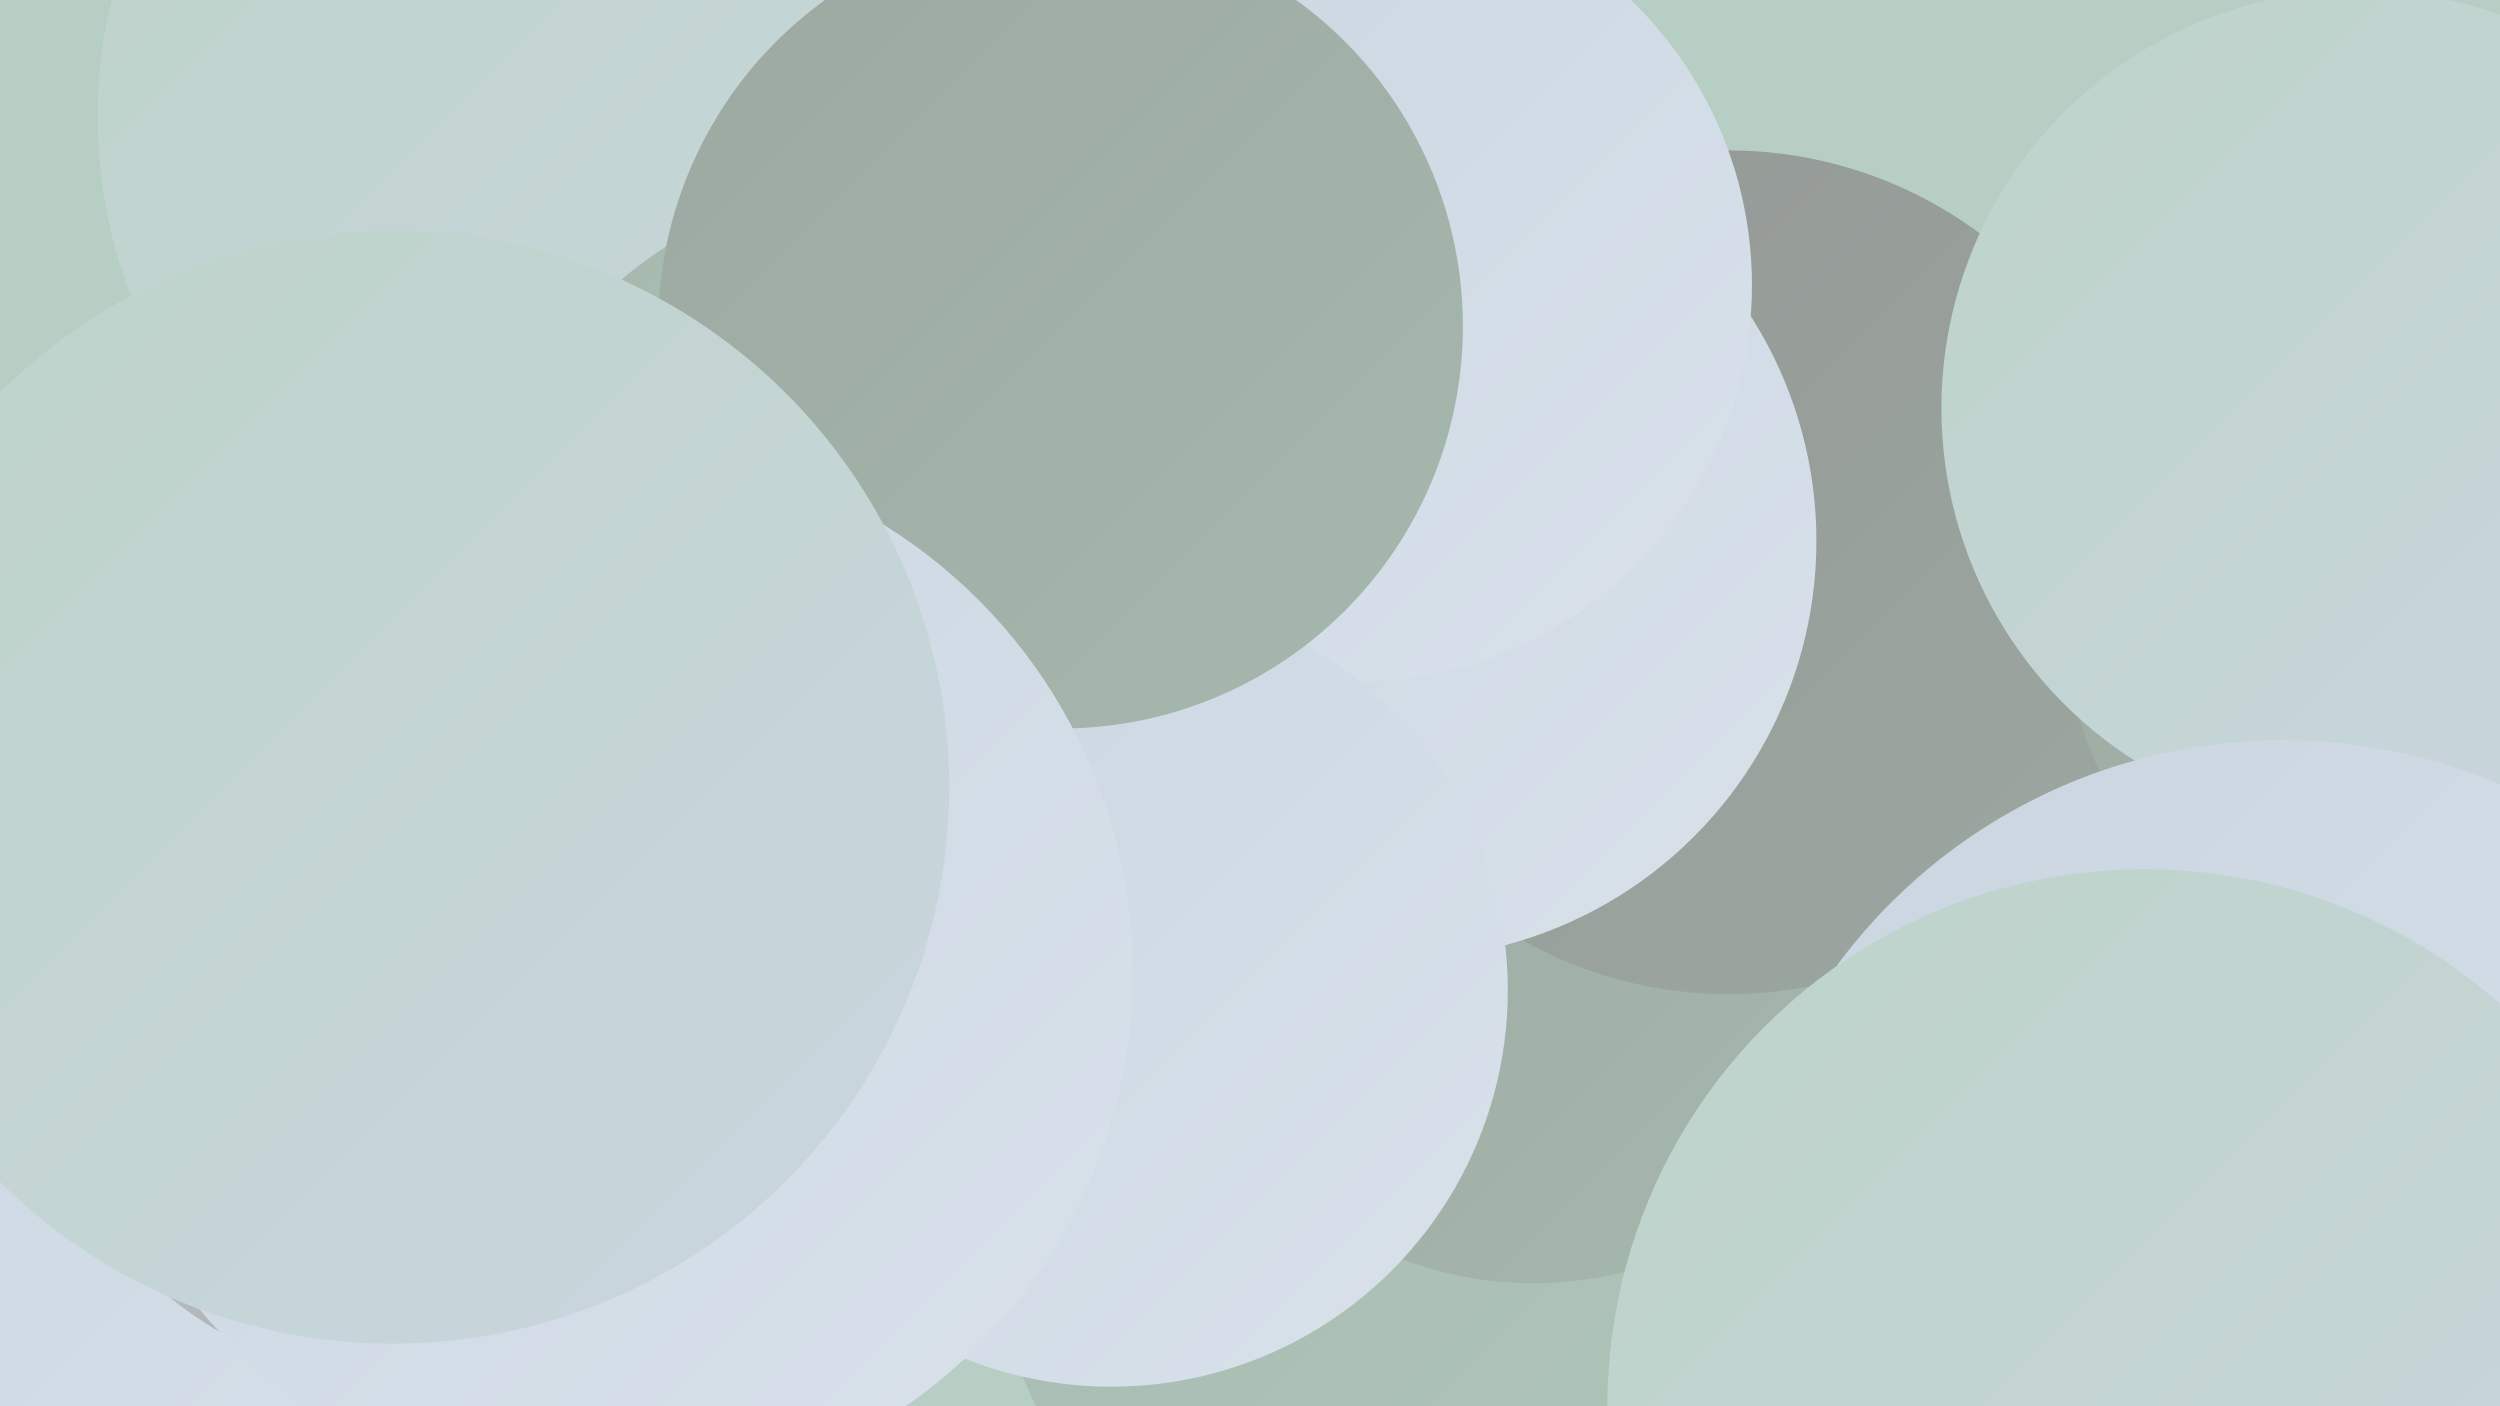
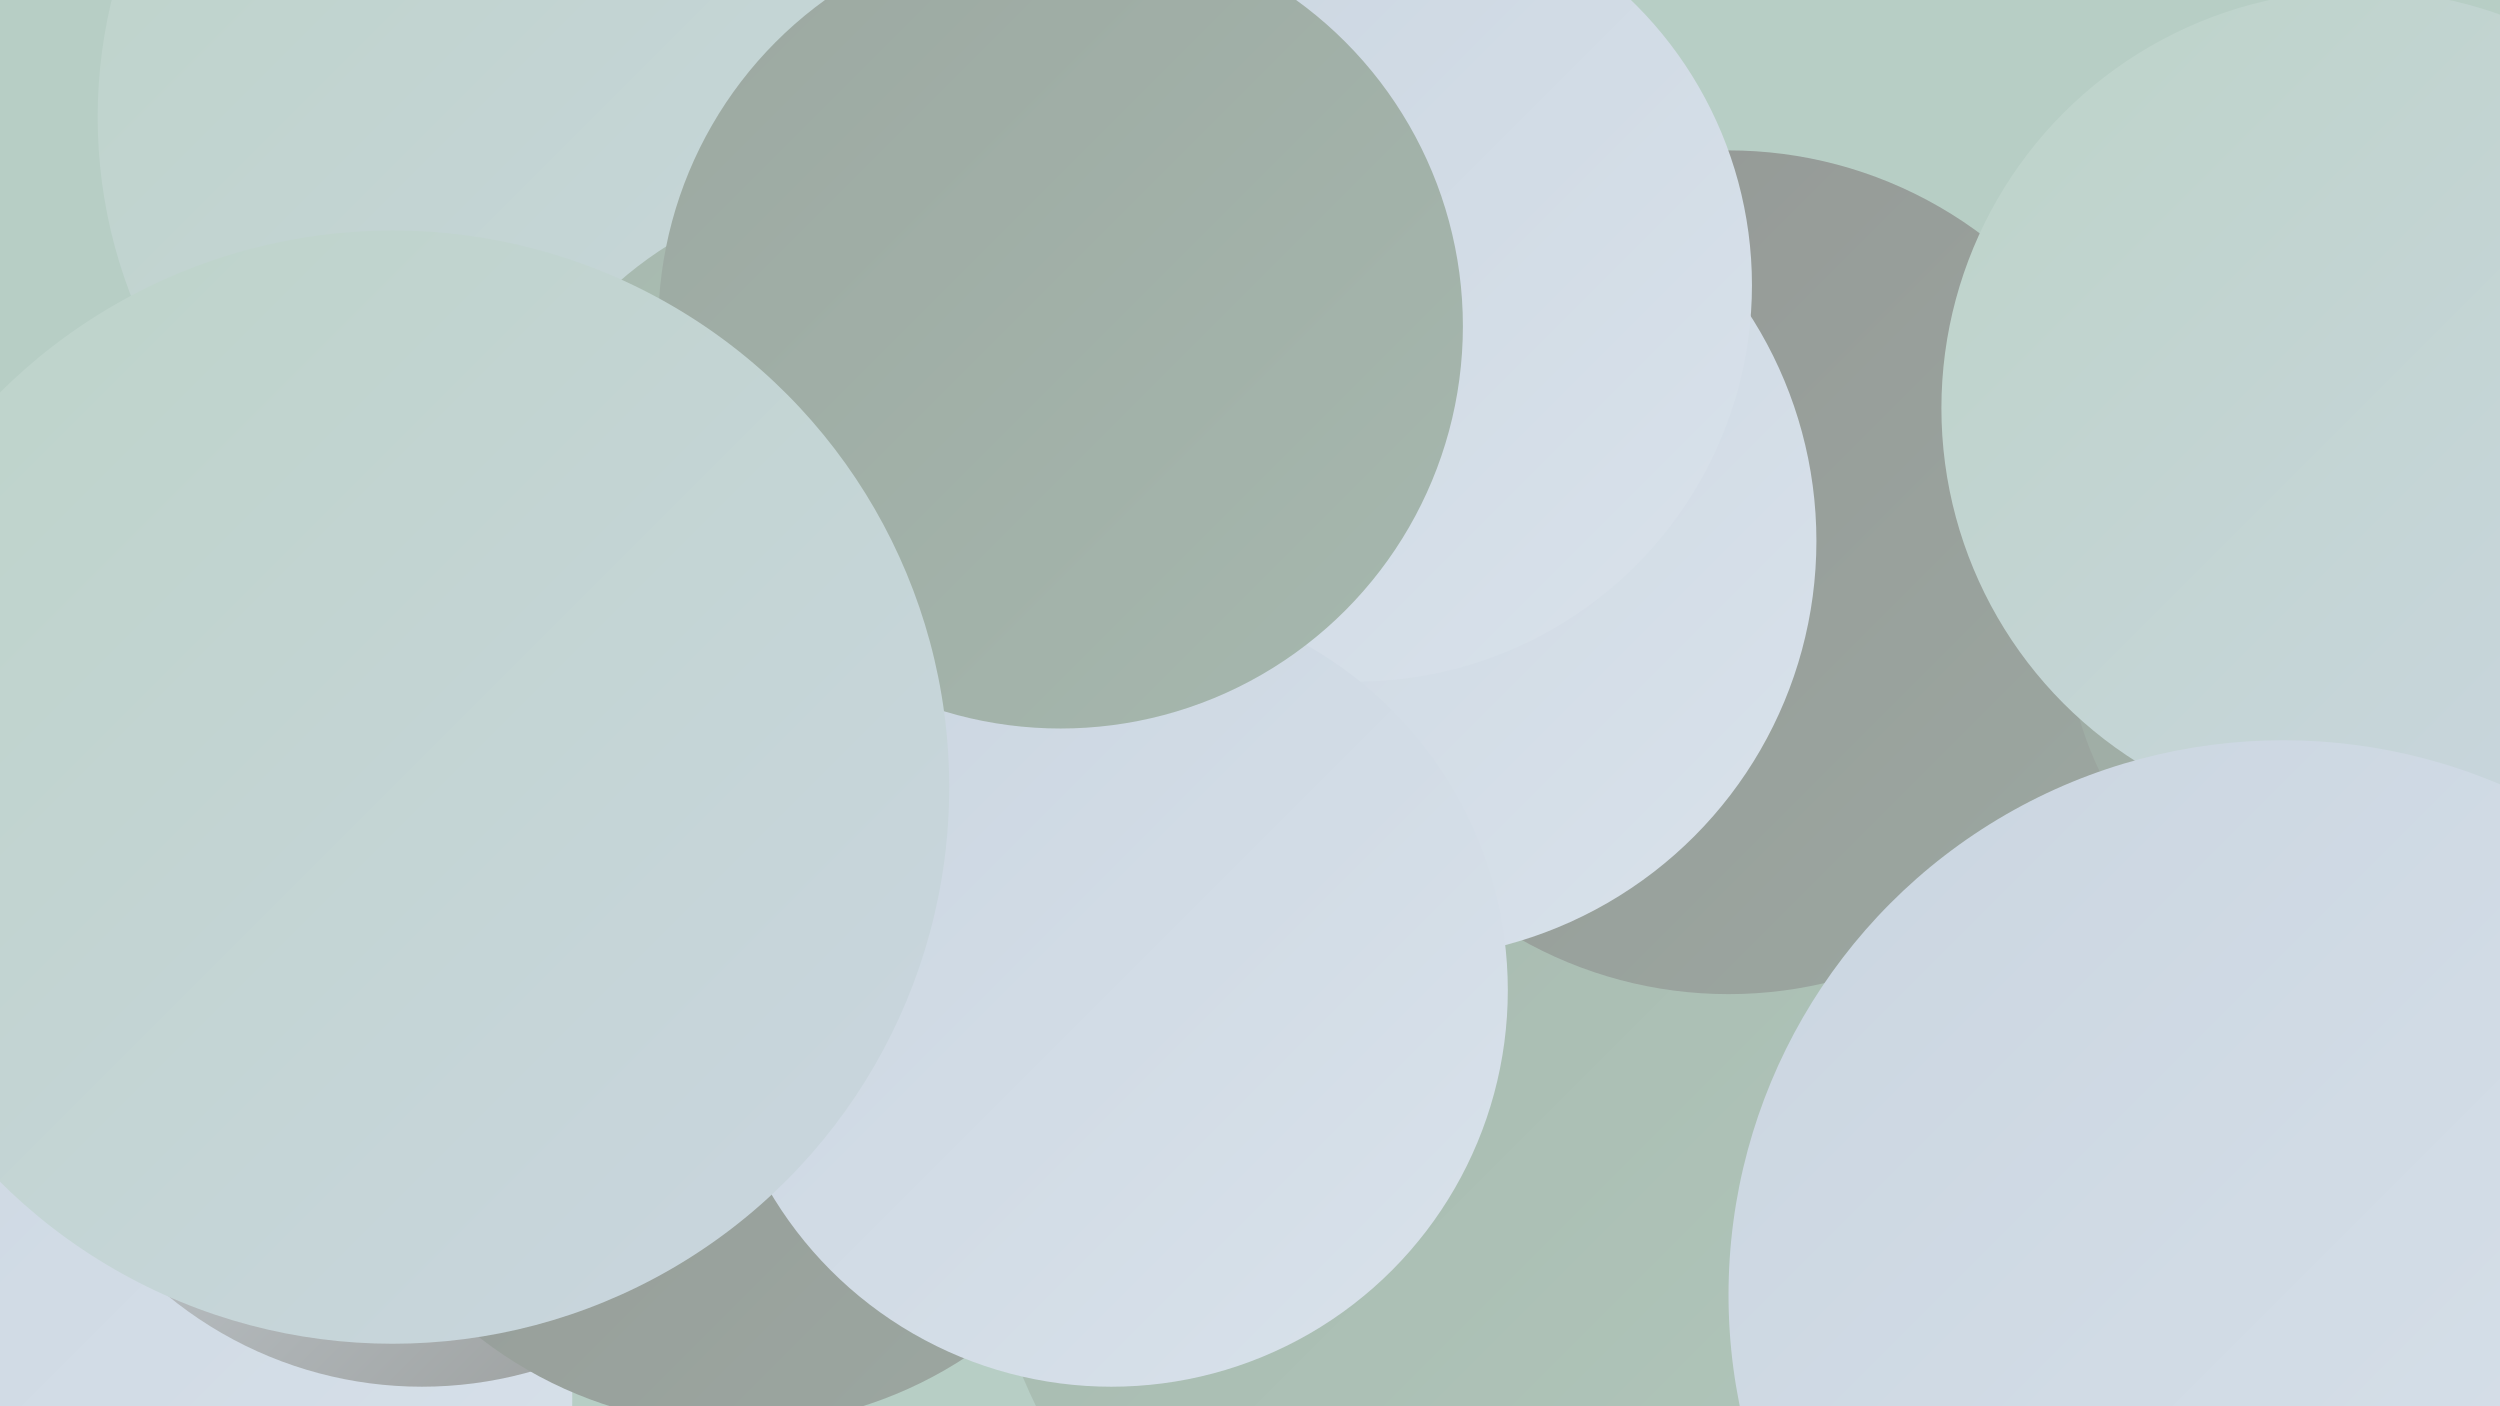
<svg xmlns="http://www.w3.org/2000/svg" width="1280" height="720">
  <defs>
    <linearGradient id="grad0" x1="0%" y1="0%" x2="100%" y2="100%">
      <stop offset="0%" style="stop-color:#949795;stop-opacity:1" />
      <stop offset="100%" style="stop-color:#9ca8a1;stop-opacity:1" />
    </linearGradient>
    <linearGradient id="grad1" x1="0%" y1="0%" x2="100%" y2="100%">
      <stop offset="0%" style="stop-color:#9ca8a1;stop-opacity:1" />
      <stop offset="100%" style="stop-color:#a6b8ae;stop-opacity:1" />
    </linearGradient>
    <linearGradient id="grad2" x1="0%" y1="0%" x2="100%" y2="100%">
      <stop offset="0%" style="stop-color:#a6b8ae;stop-opacity:1" />
      <stop offset="100%" style="stop-color:#b1c7bb;stop-opacity:1" />
    </linearGradient>
    <linearGradient id="grad3" x1="0%" y1="0%" x2="100%" y2="100%">
      <stop offset="0%" style="stop-color:#b1c7bb;stop-opacity:1" />
      <stop offset="100%" style="stop-color:#bdd4c8;stop-opacity:1" />
    </linearGradient>
    <linearGradient id="grad4" x1="0%" y1="0%" x2="100%" y2="100%">
      <stop offset="0%" style="stop-color:#bdd4c8;stop-opacity:1" />
      <stop offset="100%" style="stop-color:#cad5e0;stop-opacity:1" />
    </linearGradient>
    <linearGradient id="grad5" x1="0%" y1="0%" x2="100%" y2="100%">
      <stop offset="0%" style="stop-color:#cad5e0;stop-opacity:1" />
      <stop offset="100%" style="stop-color:#d9e2eb;stop-opacity:1" />
    </linearGradient>
    <linearGradient id="grad6" x1="0%" y1="0%" x2="100%" y2="100%">
      <stop offset="0%" style="stop-color:#d9e2eb;stop-opacity:1" />
      <stop offset="100%" style="stop-color:#949795;stop-opacity:1" />
    </linearGradient>
  </defs>
  <rect width="1280" height="720" fill="#b7cec5" />
  <circle cx="15" cy="716" r="278" fill="url(#grad5)" />
  <circle cx="921" cy="679" r="286" fill="url(#grad0)" />
  <circle cx="751" cy="611" r="246" fill="url(#grad2)" />
-   <circle cx="785" cy="467" r="190" fill="url(#grad1)" />
  <circle cx="216" cy="505" r="205" fill="url(#grad6)" />
  <circle cx="304" cy="60" r="254" fill="url(#grad4)" />
  <circle cx="377" cy="516" r="214" fill="url(#grad0)" />
  <circle cx="885" cy="293" r="216" fill="url(#grad0)" />
  <circle cx="716" cy="277" r="214" fill="url(#grad5)" />
  <circle cx="1243" cy="315" r="186" fill="url(#grad1)" />
  <circle cx="1208" cy="209" r="214" fill="url(#grad4)" />
  <circle cx="448" cy="294" r="199" fill="url(#grad2)" />
  <circle cx="1167" cy="665" r="271" fill="url(#grad3)" />
  <circle cx="694" cy="146" r="203" fill="url(#grad5)" />
  <circle cx="1169" cy="663" r="284" fill="url(#grad5)" />
  <circle cx="569" cy="507" r="203" fill="url(#grad5)" />
  <circle cx="543" cy="167" r="206" fill="url(#grad1)" />
-   <circle cx="310" cy="498" r="270" fill="url(#grad5)" />
  <circle cx="201" cy="403" r="285" fill="url(#grad4)" />
-   <circle cx="1098" cy="720" r="275" fill="url(#grad4)" />
</svg>